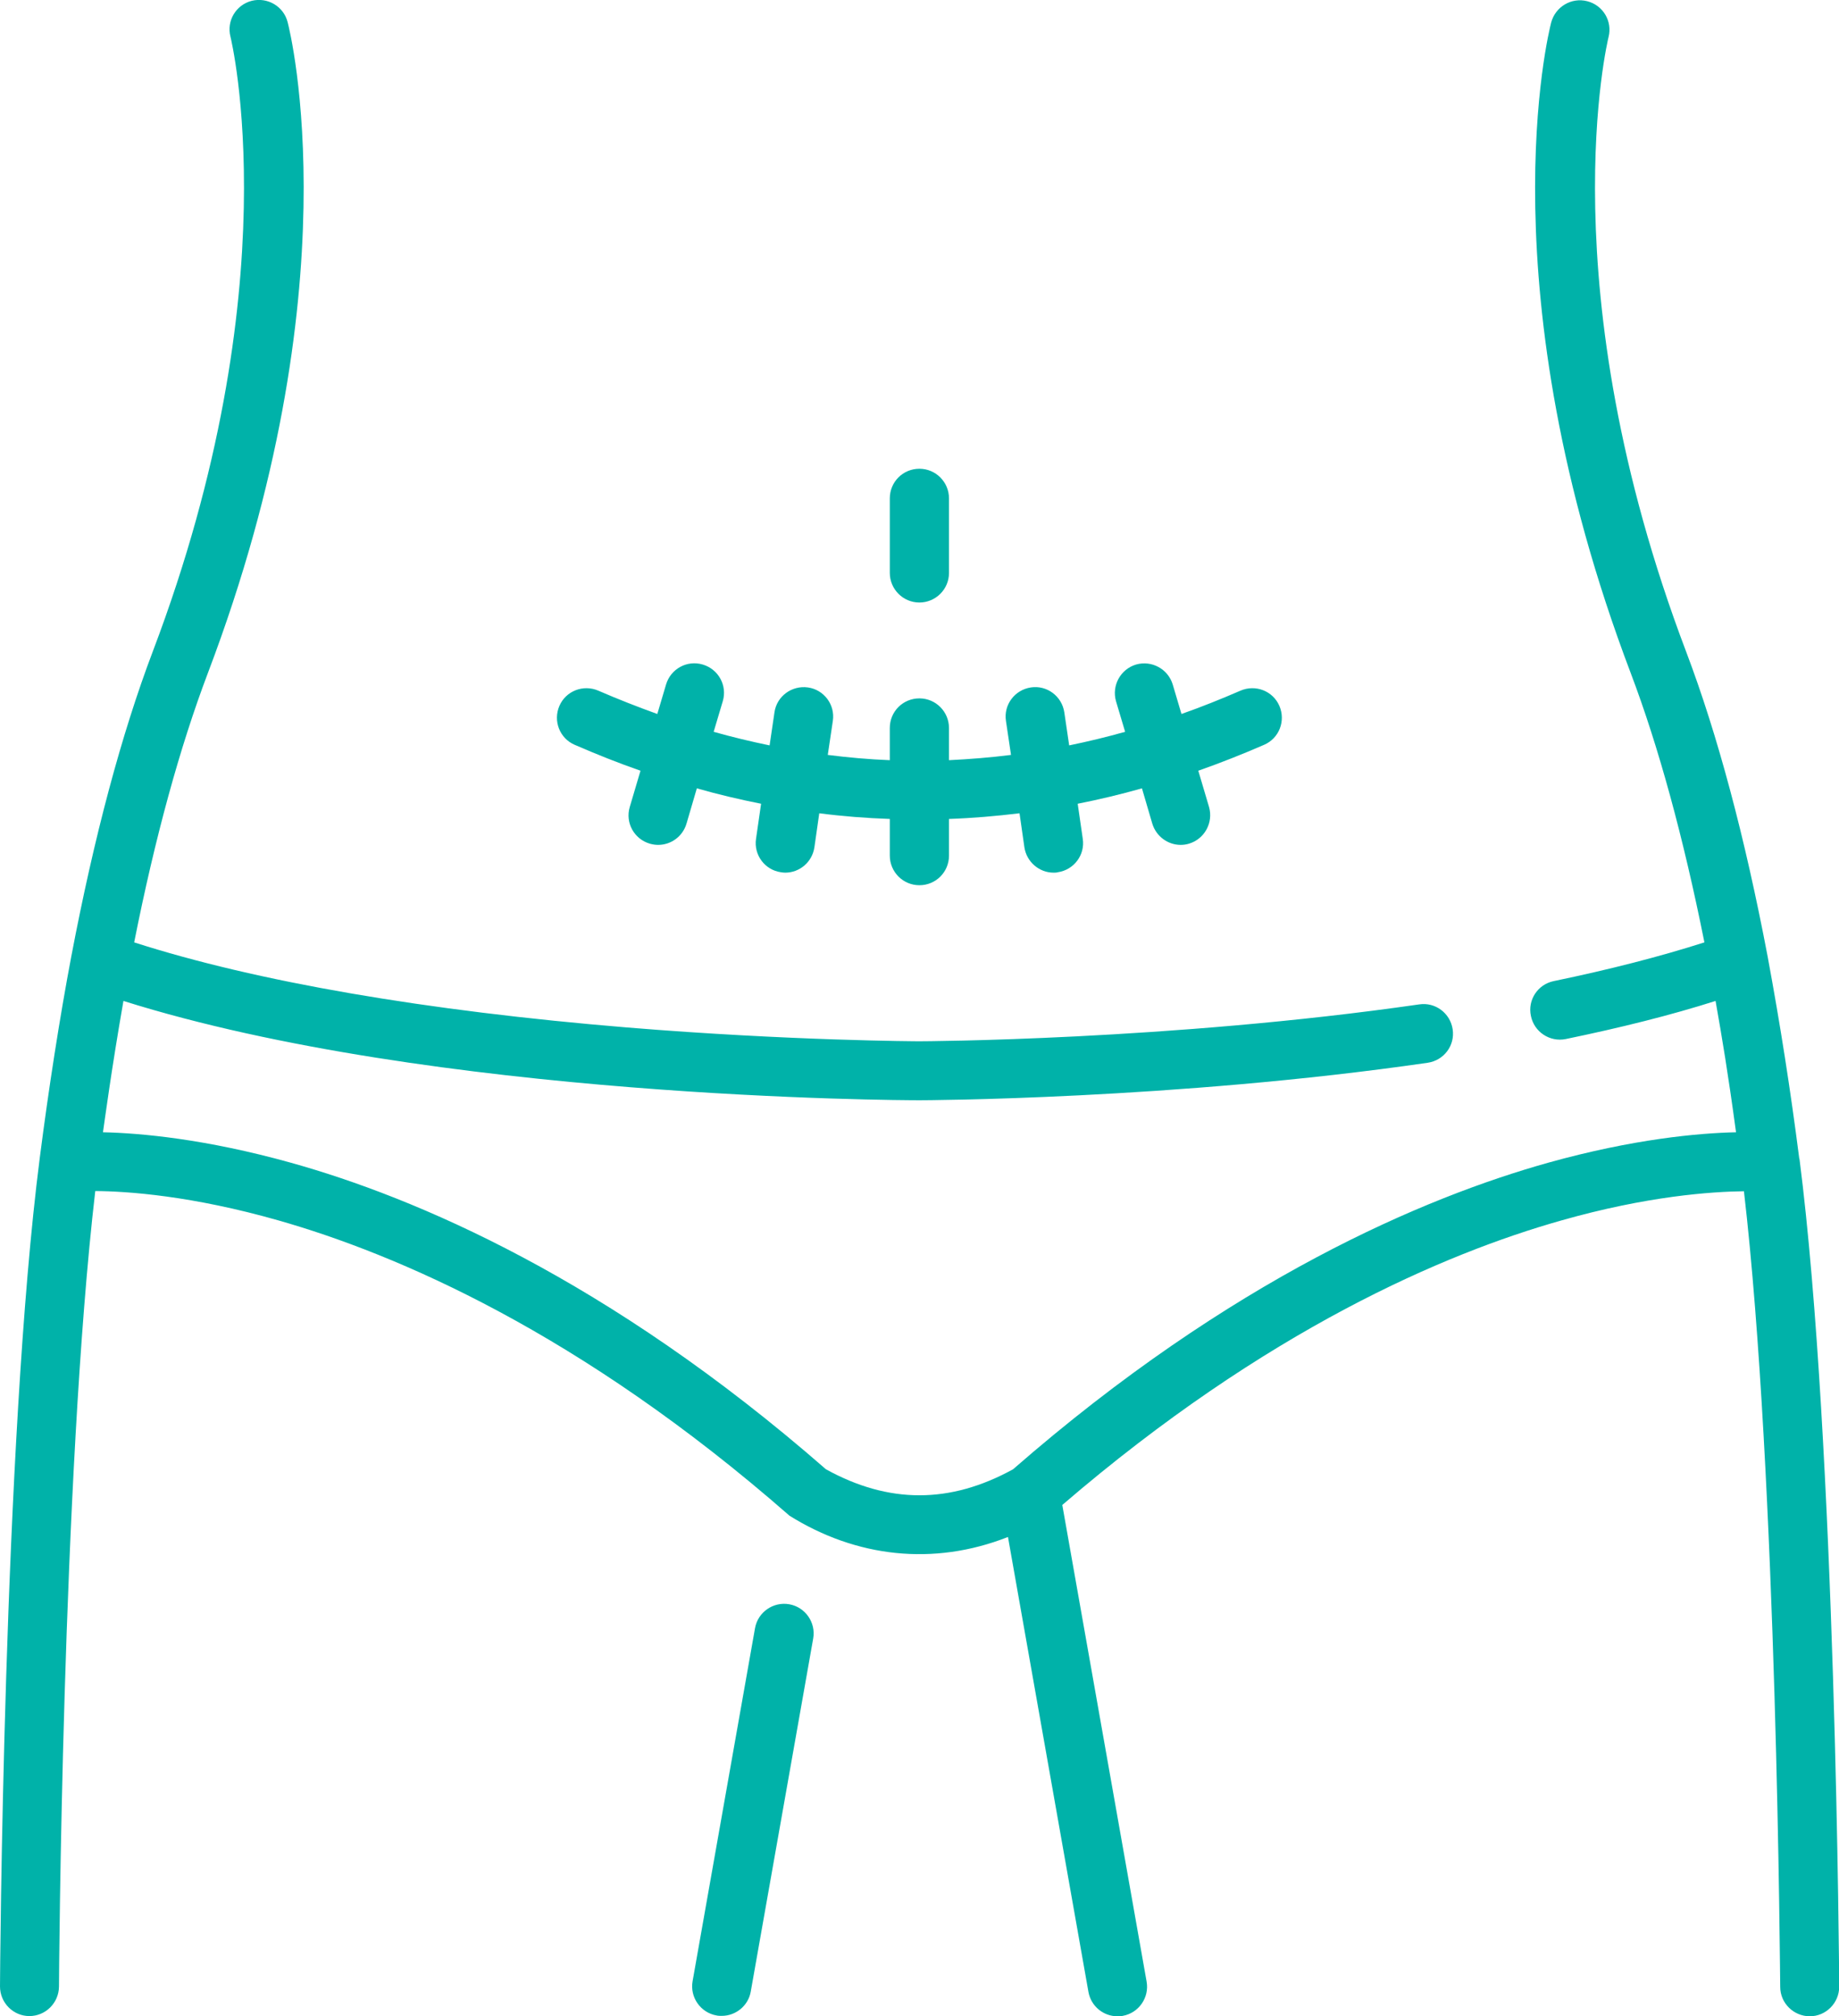
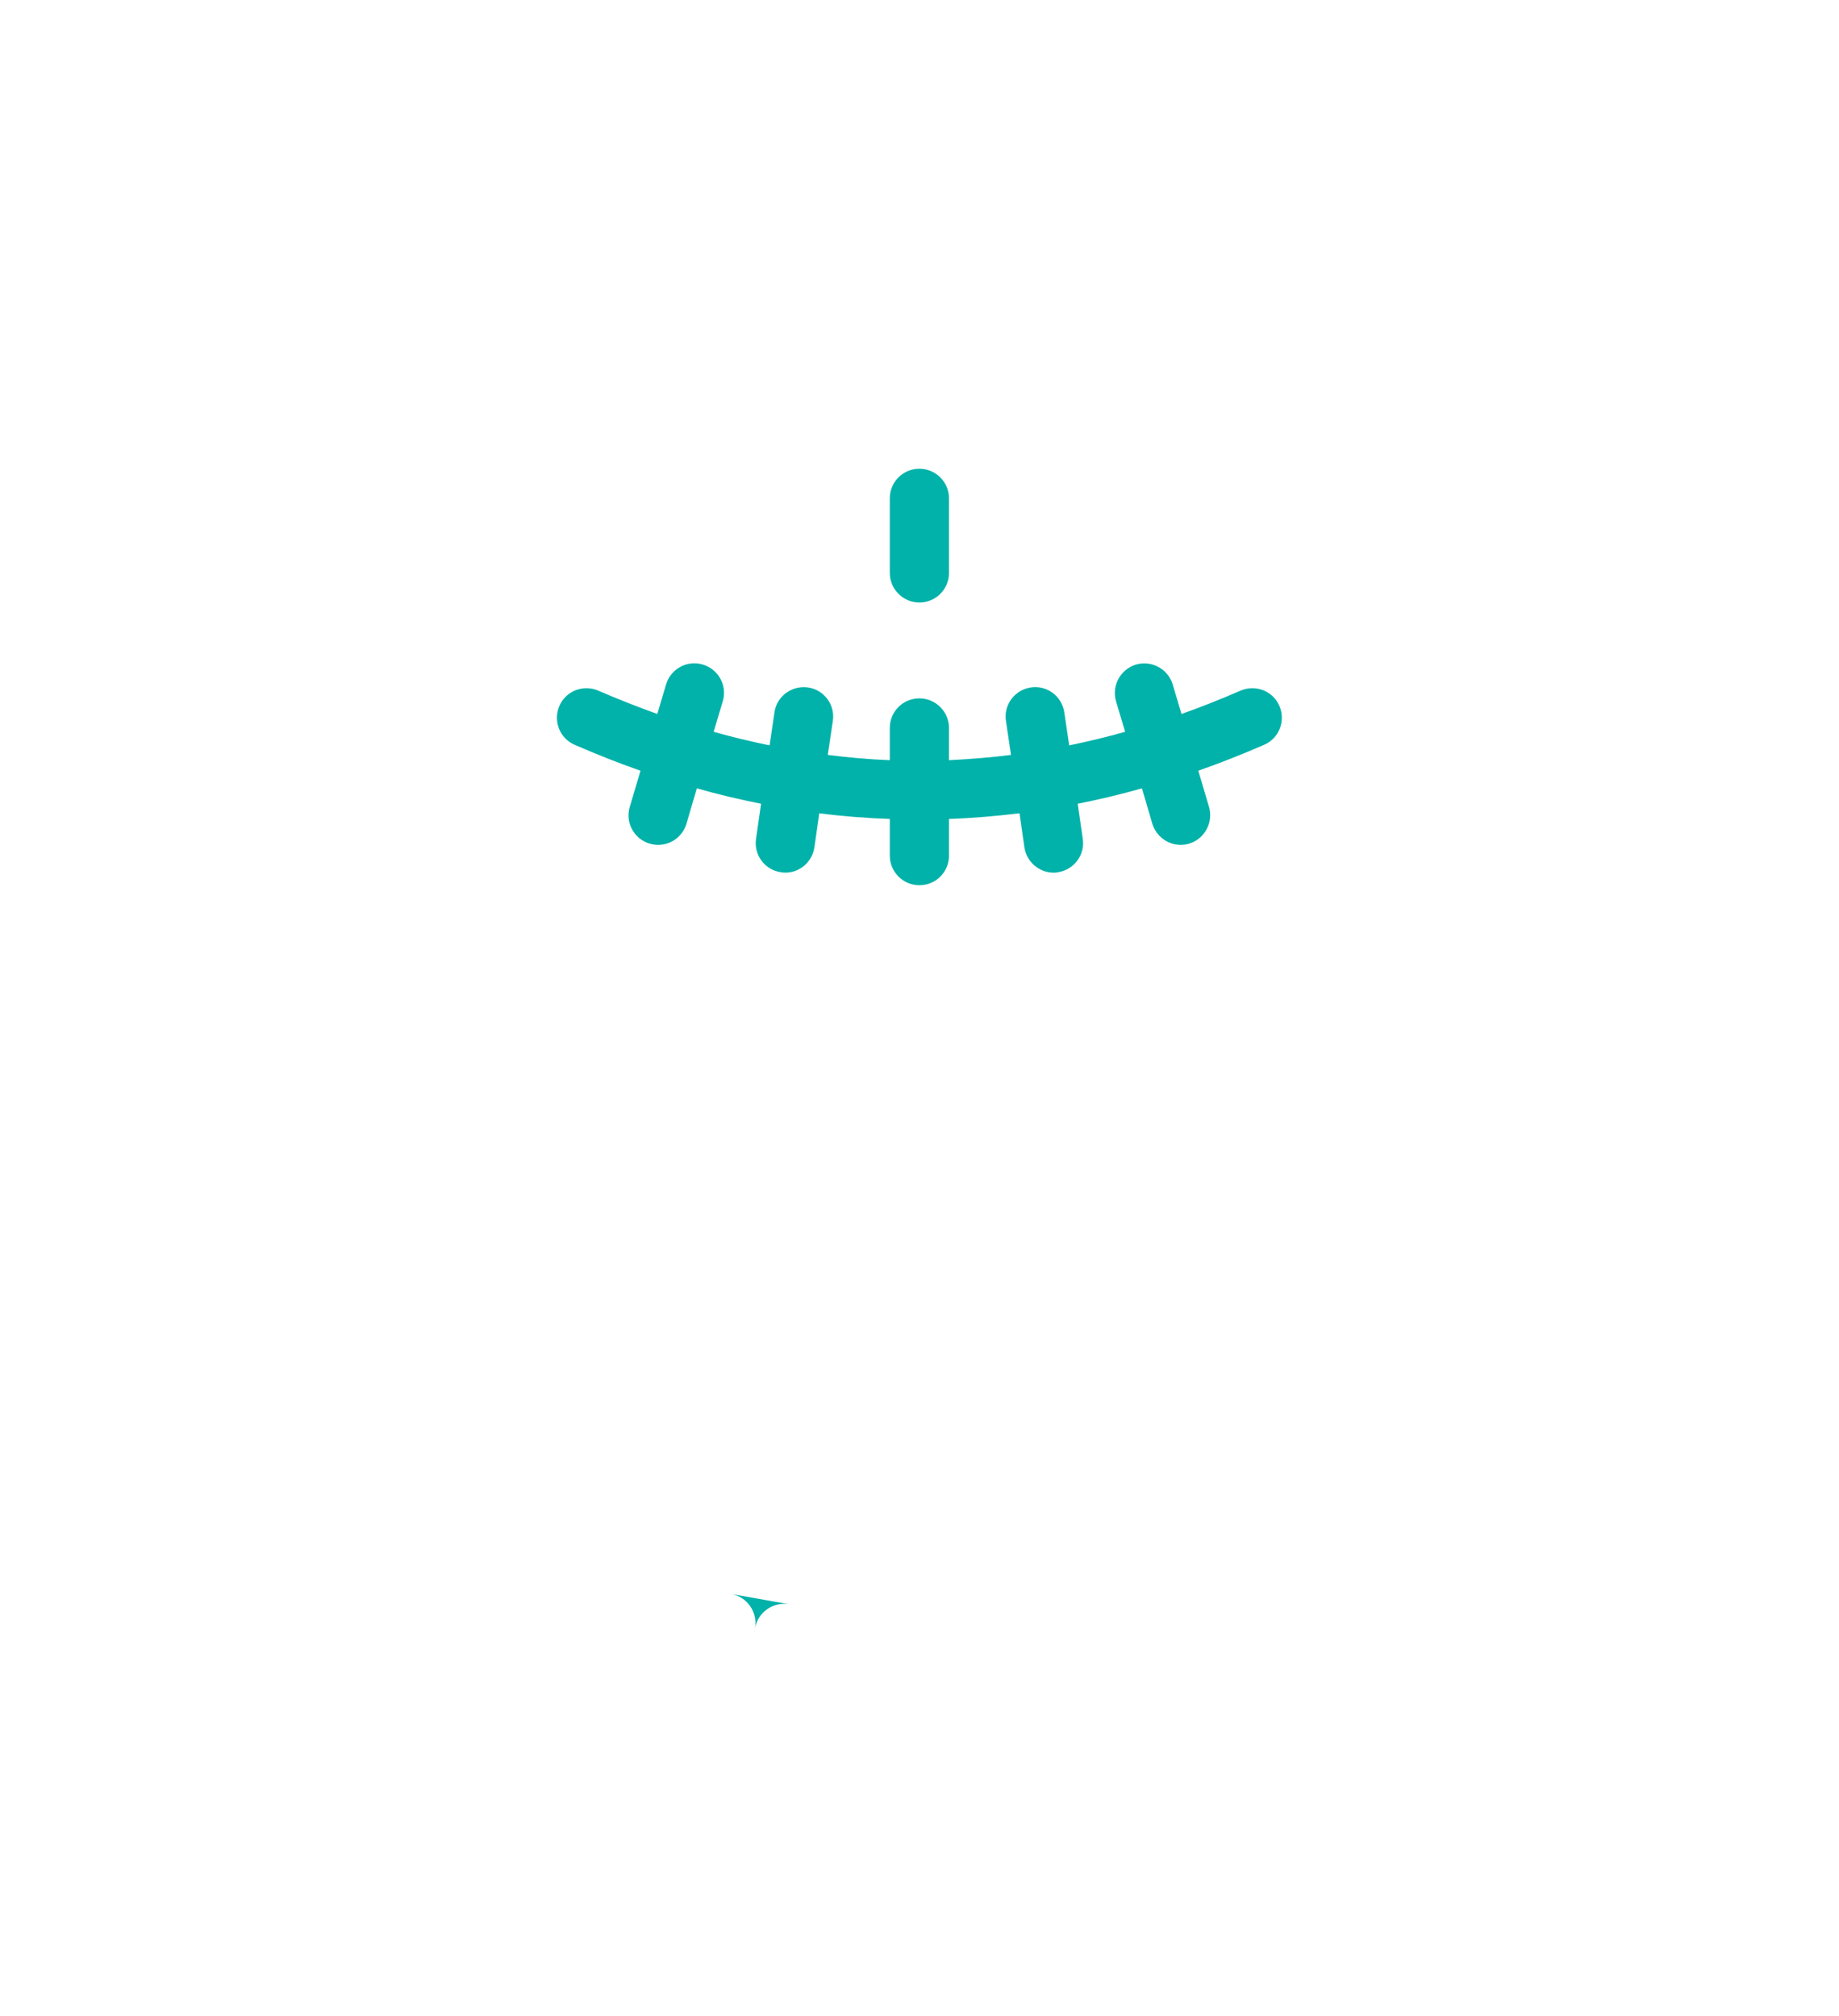
<svg xmlns="http://www.w3.org/2000/svg" id="Capa_1" data-name="Capa 1" viewBox="0 0 90.73 99.48">
  <defs>
    <style>      .cls-1 {        fill: #00b2a9;        stroke-width: 0px;      }    </style>
  </defs>
-   <path class="cls-1" d="m88.77,57.17c-.44-3.43-.93-6.56-1.56-9.97-1.12-5.89-2.47-10.95-4.02-15.04-6.83-18.01-3.86-30.21-3.83-30.33.2-.78-.27-1.57-1.05-1.77-.78-.2-1.57.27-1.78,1.05-.14.53-3.26,13.15,3.92,32.09,1.38,3.64,2.6,8.11,3.64,13.3-2.19.7-4.68,1.34-7.43,1.91-.79.16-1.3.93-1.13,1.72.16.79.93,1.3,1.72,1.14,2.71-.56,5.19-1.18,7.39-1.88.32,1.81.61,3.53,1.01,6.48-1.86.04-5.06.33-9.26,1.5-6.1,1.71-15.63,5.72-26.41,15.13-3.11,1.71-6.13,1.71-9.23,0-10.78-9.42-20.31-13.43-26.41-15.13-4.2-1.17-7.4-1.46-9.26-1.5.08-.54.41-3.05,1.01-6.48,15.32,4.82,38.27,4.9,39.28,4.9.12,0,12.53-.03,25.07-1.85.8-.12,1.35-.85,1.23-1.65-.12-.8-.86-1.35-1.65-1.23-12.33,1.78-24.54,1.82-24.66,1.82-.06,0-6.36-.02-14.41-.68-9.93-.82-18.3-2.26-24.33-4.2,1.03-5.19,2.26-9.66,3.64-13.3C17.45,14.24,14.33,1.62,14.19,1.09c-.2-.78-.99-1.24-1.77-1.05-.78.2-1.25.99-1.05,1.77.03.12,3,12.32-3.83,30.33-1.55,4.09-2.9,9.15-4.02,15.04-.57,3.01-1.12,6.53-1.56,9.97C.16,71.18,0,97.75,0,98.02c0,.8.65,1.46,1.45,1.46h0c.8,0,1.45-.65,1.46-1.45,0-.26.15-25.15,1.79-39.26,1.59.01,4.76.23,9.04,1.45,5.79,1.65,14.87,5.51,25.21,14.57,3.28,2.05,7.1,2.5,10.78,1.05l3.97,22.45c.13.71.74,1.2,1.43,1.2.08,0,.17,0,.26-.02.79-.14,1.32-.9,1.18-1.69l-4.16-23.52c10.08-8.67,18.91-12.42,24.59-14.03,4.28-1.22,7.45-1.43,9.04-1.45,1.64,14.11,1.78,39,1.79,39.26,0,.8.66,1.45,1.46,1.45h0c.8,0,1.45-.66,1.45-1.46,0-.27-.16-26.83-1.96-40.85h0Z" />
-   <path class="cls-1" d="m38.94,79.16c-.79-.14-1.55.39-1.69,1.18l-3.08,17.42c-.14.79.39,1.55,1.18,1.69.09.02.17.02.26.02.69,0,1.31-.5,1.43-1.2l3.08-17.42c.14-.79-.39-1.55-1.18-1.69h0Z" />
+   <path class="cls-1" d="m38.94,79.16c-.79-.14-1.55.39-1.69,1.18l-3.08,17.42l3.08-17.42c.14-.79-.39-1.55-1.18-1.69h0Z" />
  <path class="cls-1" d="m28.35,36.75c1.08.47,2.16.9,3.25,1.28l-.53,1.79c-.23.77.21,1.58.99,1.81.14.04.28.06.41.06.63,0,1.21-.41,1.4-1.05l.51-1.74c1.05.3,2.11.55,3.17.76l-.25,1.73c-.12.8.44,1.54,1.23,1.65.07.01.14.02.21.02.71,0,1.33-.52,1.44-1.25l.24-1.68c1.16.15,2.32.24,3.48.28v1.81c0,.8.65,1.46,1.46,1.46s1.46-.65,1.46-1.46v-1.81c1.16-.04,2.32-.14,3.48-.28l.24,1.68c.11.72.73,1.25,1.44,1.25.07,0,.14,0,.21-.02.8-.12,1.35-.86,1.23-1.65l-.25-1.73c1.06-.21,2.11-.46,3.17-.76l.51,1.74c.19.63.77,1.05,1.4,1.05.14,0,.28-.02.41-.06.77-.23,1.21-1.04.99-1.81l-.53-1.79c1.08-.38,2.17-.81,3.25-1.28.74-.32,1.07-1.18.75-1.92-.32-.74-1.18-1.07-1.92-.75-.97.42-1.94.81-2.91,1.15l-.43-1.45c-.23-.77-1.04-1.21-1.81-.99-.77.23-1.21,1.04-.99,1.81l.45,1.51c-.92.26-1.84.48-2.76.67l-.24-1.63c-.12-.8-.86-1.35-1.65-1.23-.8.12-1.35.86-1.23,1.65l.25,1.68c-1.02.13-2.05.21-3.06.26v-1.59c0-.8-.65-1.46-1.46-1.46s-1.46.65-1.46,1.46v1.59c-1.02-.04-2.04-.13-3.06-.26l.25-1.68c.12-.8-.44-1.54-1.23-1.65-.8-.11-1.54.44-1.65,1.23l-.24,1.63c-.92-.19-1.84-.41-2.76-.67l.45-1.51c.23-.77-.21-1.58-.99-1.81-.77-.23-1.58.21-1.81.99l-.43,1.45c-.97-.35-1.94-.73-2.91-1.15-.74-.32-1.6.01-1.92.75-.32.74.01,1.6.75,1.92h0Z" />
  <path class="cls-1" d="m45.36,29.73c.8,0,1.46-.65,1.46-1.46v-3.68c0-.8-.65-1.46-1.46-1.46s-1.46.65-1.46,1.46v3.68c0,.8.65,1.46,1.46,1.46Z" />
</svg>